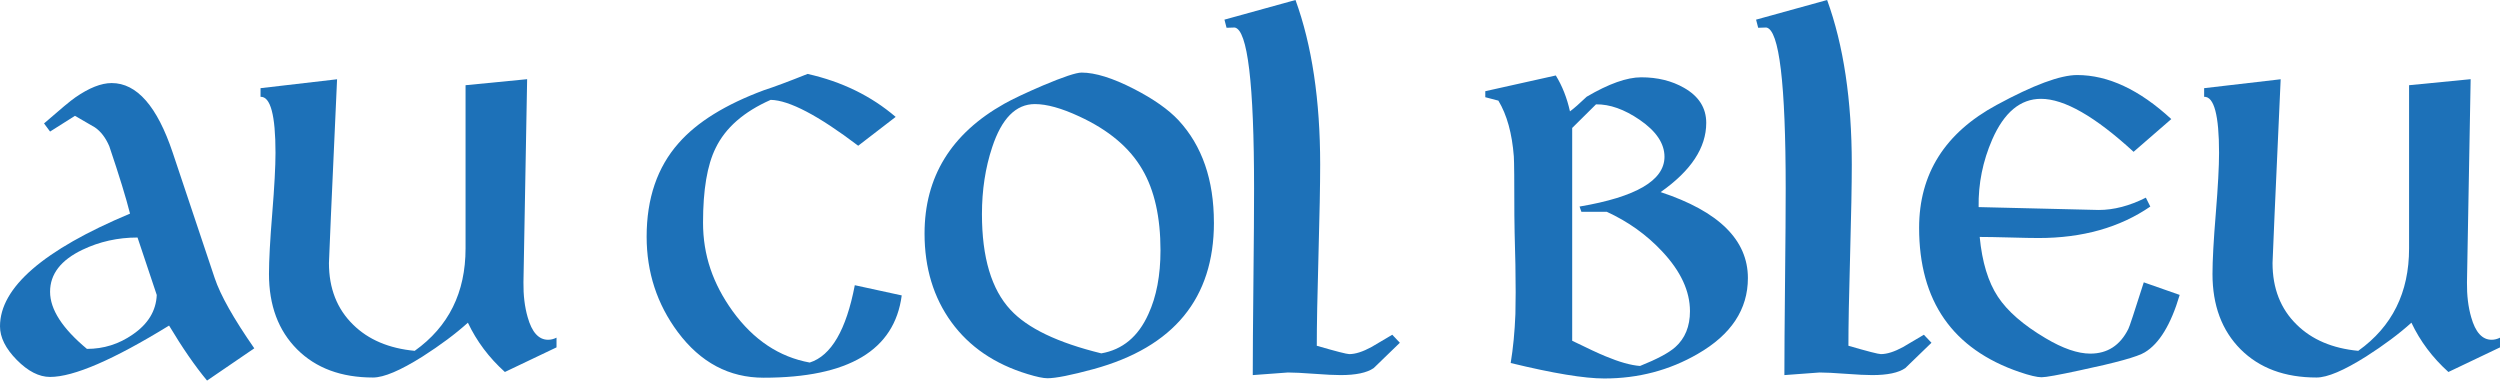
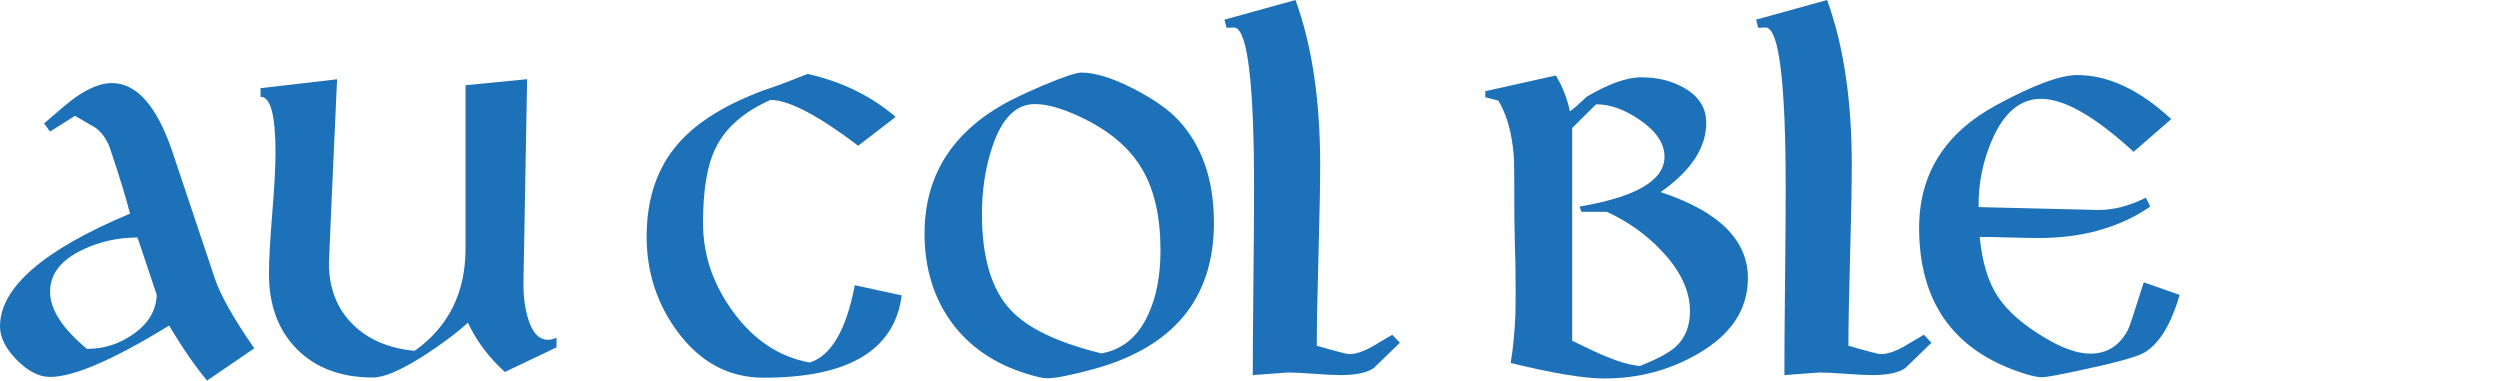
<svg xmlns="http://www.w3.org/2000/svg" width="289" height="44" viewBox="0 0 289 44" fill="none">
  <path d="M23.94 44C22.547 42.324 21.079 40.199 19.545 37.636C13.101 41.596 8.515 43.574 5.788 43.574C4.515 43.574 3.233 42.918 1.938 41.605C0.643 40.292 0 38.997 0 37.724C0 33.241 5.012 28.894 15.03 24.694C14.587 22.916 13.788 20.321 12.635 16.906C12.21 15.917 11.655 15.19 10.968 14.724C10.2 14.281 9.433 13.837 8.666 13.389L5.788 15.208L5.091 14.268C6.972 12.631 8.169 11.629 8.697 11.269C10.294 10.161 11.695 9.602 12.91 9.602C15.819 9.602 18.174 12.289 19.971 17.66L24.818 32.145C25.483 34.128 27.009 36.833 29.395 40.266L23.94 43.991V44ZM5.788 33.728C5.788 35.769 7.207 37.968 10.05 40.332C11.983 40.332 13.748 39.778 15.341 38.669C17.114 37.458 18.041 35.937 18.121 34.101L15.899 27.457C13.62 27.457 11.491 27.932 9.513 28.881C7.029 30.074 5.788 31.688 5.788 33.728Z" fill="#1D71B8" />
-   <path d="M47.955 40.545C51.862 37.755 53.818 33.817 53.818 28.726V9.85L60.937 9.154L60.511 32.637C60.493 34.132 60.653 35.476 60.999 36.669C61.486 38.407 62.271 39.277 63.362 39.277C63.686 39.277 64.01 39.197 64.334 39.033V40.155L58.364 43.002C56.524 41.343 55.1 39.445 54.089 37.303C52.652 38.598 50.909 39.898 48.847 41.215C46.283 42.829 44.372 43.641 43.121 43.641C39.445 43.641 36.522 42.554 34.349 40.386C32.176 38.212 31.094 35.307 31.094 31.675C31.094 30.118 31.218 27.785 31.471 24.677C31.723 21.568 31.848 19.23 31.848 17.674C31.848 13.31 31.271 11.15 30.118 11.19V10.192L38.966 9.163C38.34 22.92 38.026 30.003 38.026 30.407C38.026 33.334 38.957 35.711 40.819 37.529C42.58 39.268 44.962 40.279 47.955 40.558V40.545Z" fill="#1D71B8" />
+   <path d="M47.955 40.545C51.862 37.755 53.818 33.817 53.818 28.726V9.85L60.937 9.154L60.511 32.637C60.493 34.132 60.653 35.476 60.999 36.669C61.486 38.407 62.271 39.277 63.362 39.277C63.686 39.277 64.01 39.197 64.334 39.033V40.155L58.364 43.002C56.524 41.343 55.1 39.445 54.089 37.303C52.652 38.598 50.909 39.898 48.847 41.215C46.283 42.829 44.372 43.641 43.121 43.641C39.445 43.641 36.522 42.554 34.349 40.386C32.176 38.212 31.094 35.307 31.094 31.675C31.094 30.118 31.218 27.785 31.471 24.677C31.723 21.568 31.848 19.23 31.848 17.674C31.848 13.31 31.271 11.15 30.118 11.19V10.192L38.966 9.163C38.34 22.92 38.026 30.003 38.026 30.407C38.026 33.334 38.957 35.711 40.819 37.529C42.58 39.268 44.962 40.279 47.955 40.558V40.545" fill="#1D71B8" />
  <path d="M99.21 16.849C94.602 13.354 91.231 11.584 89.09 11.544C85.976 12.919 83.856 14.777 82.725 17.119C81.754 19.079 81.271 21.949 81.271 25.728C81.271 29.506 82.41 32.797 84.694 35.972C87.098 39.285 90.07 41.268 93.604 41.911C96.088 41.122 97.826 38.141 98.815 32.97L104.239 34.15C103.41 40.492 98.088 43.663 88.269 43.663C84.291 43.663 80.982 41.907 78.357 38.39C75.953 35.157 74.751 31.48 74.751 27.36C74.751 22.933 75.984 19.328 78.45 16.543C80.574 14.117 83.865 12.077 88.327 10.422C89.458 10.059 91.134 9.433 93.356 8.546C97.316 9.433 100.709 11.092 103.539 13.514L99.206 16.849H99.21Z" fill="#1D71B8" />
  <path d="M140.331 25.728C140.331 34.474 135.697 40.124 126.423 42.665C123.815 43.375 122.037 43.725 121.088 43.725C120.604 43.725 119.837 43.565 118.786 43.242C114.99 42.089 112.054 40.088 109.983 37.241C107.916 34.394 106.878 30.979 106.878 26.996C106.878 20.45 109.947 15.452 116.09 11.997C117.061 11.451 118.551 10.746 120.573 9.877C122.919 8.888 124.405 8.391 125.03 8.391C126.605 8.391 128.618 9.016 131.058 10.267C133.342 11.438 135.067 12.653 136.238 13.904C138.965 16.853 140.327 20.791 140.327 25.723L140.331 25.728ZM127.301 40.851C129.767 40.425 131.585 38.913 132.756 36.305C133.688 34.287 134.153 31.83 134.153 28.943C134.153 25.107 133.457 21.993 132.06 19.607C130.605 17.084 128.17 15.03 124.756 13.456C122.715 12.507 121.008 12.032 119.633 12.032C117.429 12.032 115.788 13.7 114.693 17.031C113.908 19.394 113.513 21.971 113.513 24.756C113.513 29.768 114.613 33.453 116.817 35.817C118.773 37.937 122.267 39.614 127.301 40.847V40.851Z" fill="#1D71B8" />
  <path d="M144.819 43.361C144.819 40.958 144.846 37.365 144.895 32.589C144.948 27.812 144.97 24.22 144.97 21.816C144.97 9.655 144.225 3.442 142.731 3.18C142.691 3.18 142.376 3.193 141.79 3.211L141.546 2.271L149.76 0C151.658 5.224 152.612 11.571 152.612 19.031C152.612 21.35 152.545 24.845 152.416 29.515C152.283 34.185 152.221 37.671 152.221 39.969C154.443 40.616 155.694 40.935 155.978 40.935C156.683 40.935 157.543 40.66 158.55 40.111C159.357 39.64 160.155 39.166 160.945 38.696L161.823 39.623C160.816 40.598 159.805 41.578 158.794 42.554C158.009 43.095 156.736 43.361 154.975 43.361C154.288 43.361 153.268 43.313 151.915 43.211C150.563 43.109 149.551 43.06 148.886 43.06C148.767 43.06 147.409 43.162 144.824 43.361H144.819Z" fill="#1D71B8" />
  <path d="M181.483 12.879C181.949 12.538 182.592 11.97 183.421 11.181C185.967 9.686 188.069 8.937 189.723 8.937C191.604 8.937 193.249 9.34 194.664 10.147C196.38 11.119 197.241 12.471 197.241 14.206C197.241 17.075 195.484 19.74 191.967 22.206C198.695 24.428 202.057 27.741 202.057 32.145C202.057 35.76 200.128 38.682 196.269 40.904C192.996 42.803 189.391 43.752 185.453 43.752C183.151 43.752 179.541 43.157 174.636 41.964C174.915 40.266 175.101 38.376 175.181 36.296C175.221 34.842 175.221 32.944 175.181 30.602C175.101 27.59 175.061 25.692 175.061 24.903C175.061 20.942 175.039 18.672 174.999 18.086C174.795 15.421 174.201 13.27 173.212 11.633L171.7 11.238V10.542L179.851 8.724C180.596 9.935 181.142 11.318 181.488 12.875L181.483 12.879ZM181.754 39.397C183.568 40.283 184.849 40.882 185.594 41.184C187.187 41.849 188.517 42.226 189.586 42.306C191.559 41.516 192.921 40.789 193.666 40.124C194.797 39.113 195.36 37.729 195.36 35.973C195.36 33.649 194.291 31.347 192.145 29.063C190.349 27.142 188.216 25.617 185.75 24.486H182.809L182.596 23.878C189.142 22.77 192.415 20.849 192.415 18.122C192.415 16.587 191.457 15.163 189.546 13.851C187.772 12.636 186.091 12.041 184.499 12.063L181.745 14.791V39.397H181.754Z" fill="#1D71B8" />
  <path d="M206.275 43.361C206.275 40.958 206.301 37.365 206.35 32.589C206.403 27.812 206.426 24.22 206.426 21.816C206.426 9.655 205.68 3.442 204.186 3.18C204.146 3.18 203.831 3.193 203.246 3.211L203.002 2.271L211.215 0C213.113 5.224 214.067 11.571 214.067 19.031C214.067 21.35 214 24.845 213.872 29.515C213.739 34.185 213.677 37.671 213.677 39.969C215.899 40.616 217.149 40.935 217.433 40.935C218.138 40.935 218.999 40.66 220.005 40.111C220.813 39.64 221.611 39.166 222.4 38.696L223.278 39.623C222.272 40.598 221.26 41.578 220.249 42.554C219.464 43.095 218.191 43.361 216.431 43.361C215.743 43.361 214.723 43.313 213.371 43.211C212.018 43.109 211.007 43.06 210.342 43.06C210.222 43.06 208.865 43.162 206.279 43.361H206.275Z" fill="#1D71B8" />
  <path d="M246.637 17.545C242.193 13.465 238.628 11.425 235.94 11.425C233.554 11.425 231.678 12.99 230.303 16.121C229.212 18.627 228.684 21.23 228.729 23.94C237.634 24.162 242.26 24.273 242.606 24.273C244.362 24.273 246.18 23.798 248.061 22.849L248.575 23.878C245.041 26.304 240.739 27.515 235.669 27.515C234.982 27.515 233.882 27.497 232.365 27.453C230.853 27.413 229.678 27.391 228.853 27.391C229.132 30.3 229.833 32.597 230.946 34.287C232.055 35.973 233.895 37.574 236.459 39.09C238.459 40.283 240.189 40.878 241.639 40.878C243.621 40.878 245.085 39.929 246.034 38.03C246.136 37.871 246.73 36.07 247.821 32.637L251.972 34.092C250.961 37.507 249.617 39.72 247.941 40.727C247.134 41.233 244.619 41.929 240.397 42.82C237.971 43.344 236.508 43.61 236.002 43.61C235.496 43.61 234.627 43.406 233.456 43.007C225.717 40.359 221.85 34.806 221.85 26.34C221.85 20.095 224.839 15.358 230.818 12.13C235.062 9.828 238.162 8.675 240.122 8.675C243.697 8.675 247.325 10.373 251.001 13.766L246.637 17.554V17.545Z" fill="#1D71B8" />
-   <path d="M272.626 40.545C276.533 37.755 278.489 33.817 278.489 28.726V9.85L285.607 9.154L285.182 32.637C285.164 34.132 285.323 35.476 285.669 36.669C286.157 38.407 286.942 39.277 288.033 39.277C288.357 39.277 288.681 39.197 289.004 39.033V40.155L283.035 43.002C281.195 41.343 279.771 39.445 278.76 37.303C277.323 38.598 275.58 39.898 273.518 41.215C270.954 42.829 269.043 43.641 267.792 43.641C264.115 43.641 261.193 42.554 259.02 40.386C256.851 38.212 255.764 35.307 255.764 31.675C255.764 30.118 255.889 27.785 256.146 24.677C256.399 21.568 256.523 19.23 256.523 17.674C256.523 13.31 255.946 11.15 254.798 11.19V10.192L263.645 9.163C263.02 22.92 262.705 30.003 262.705 30.407C262.705 33.334 263.636 35.711 265.499 37.529C267.26 39.268 269.641 40.279 272.635 40.558L272.626 40.545Z" fill="#1D71B8" />
</svg>